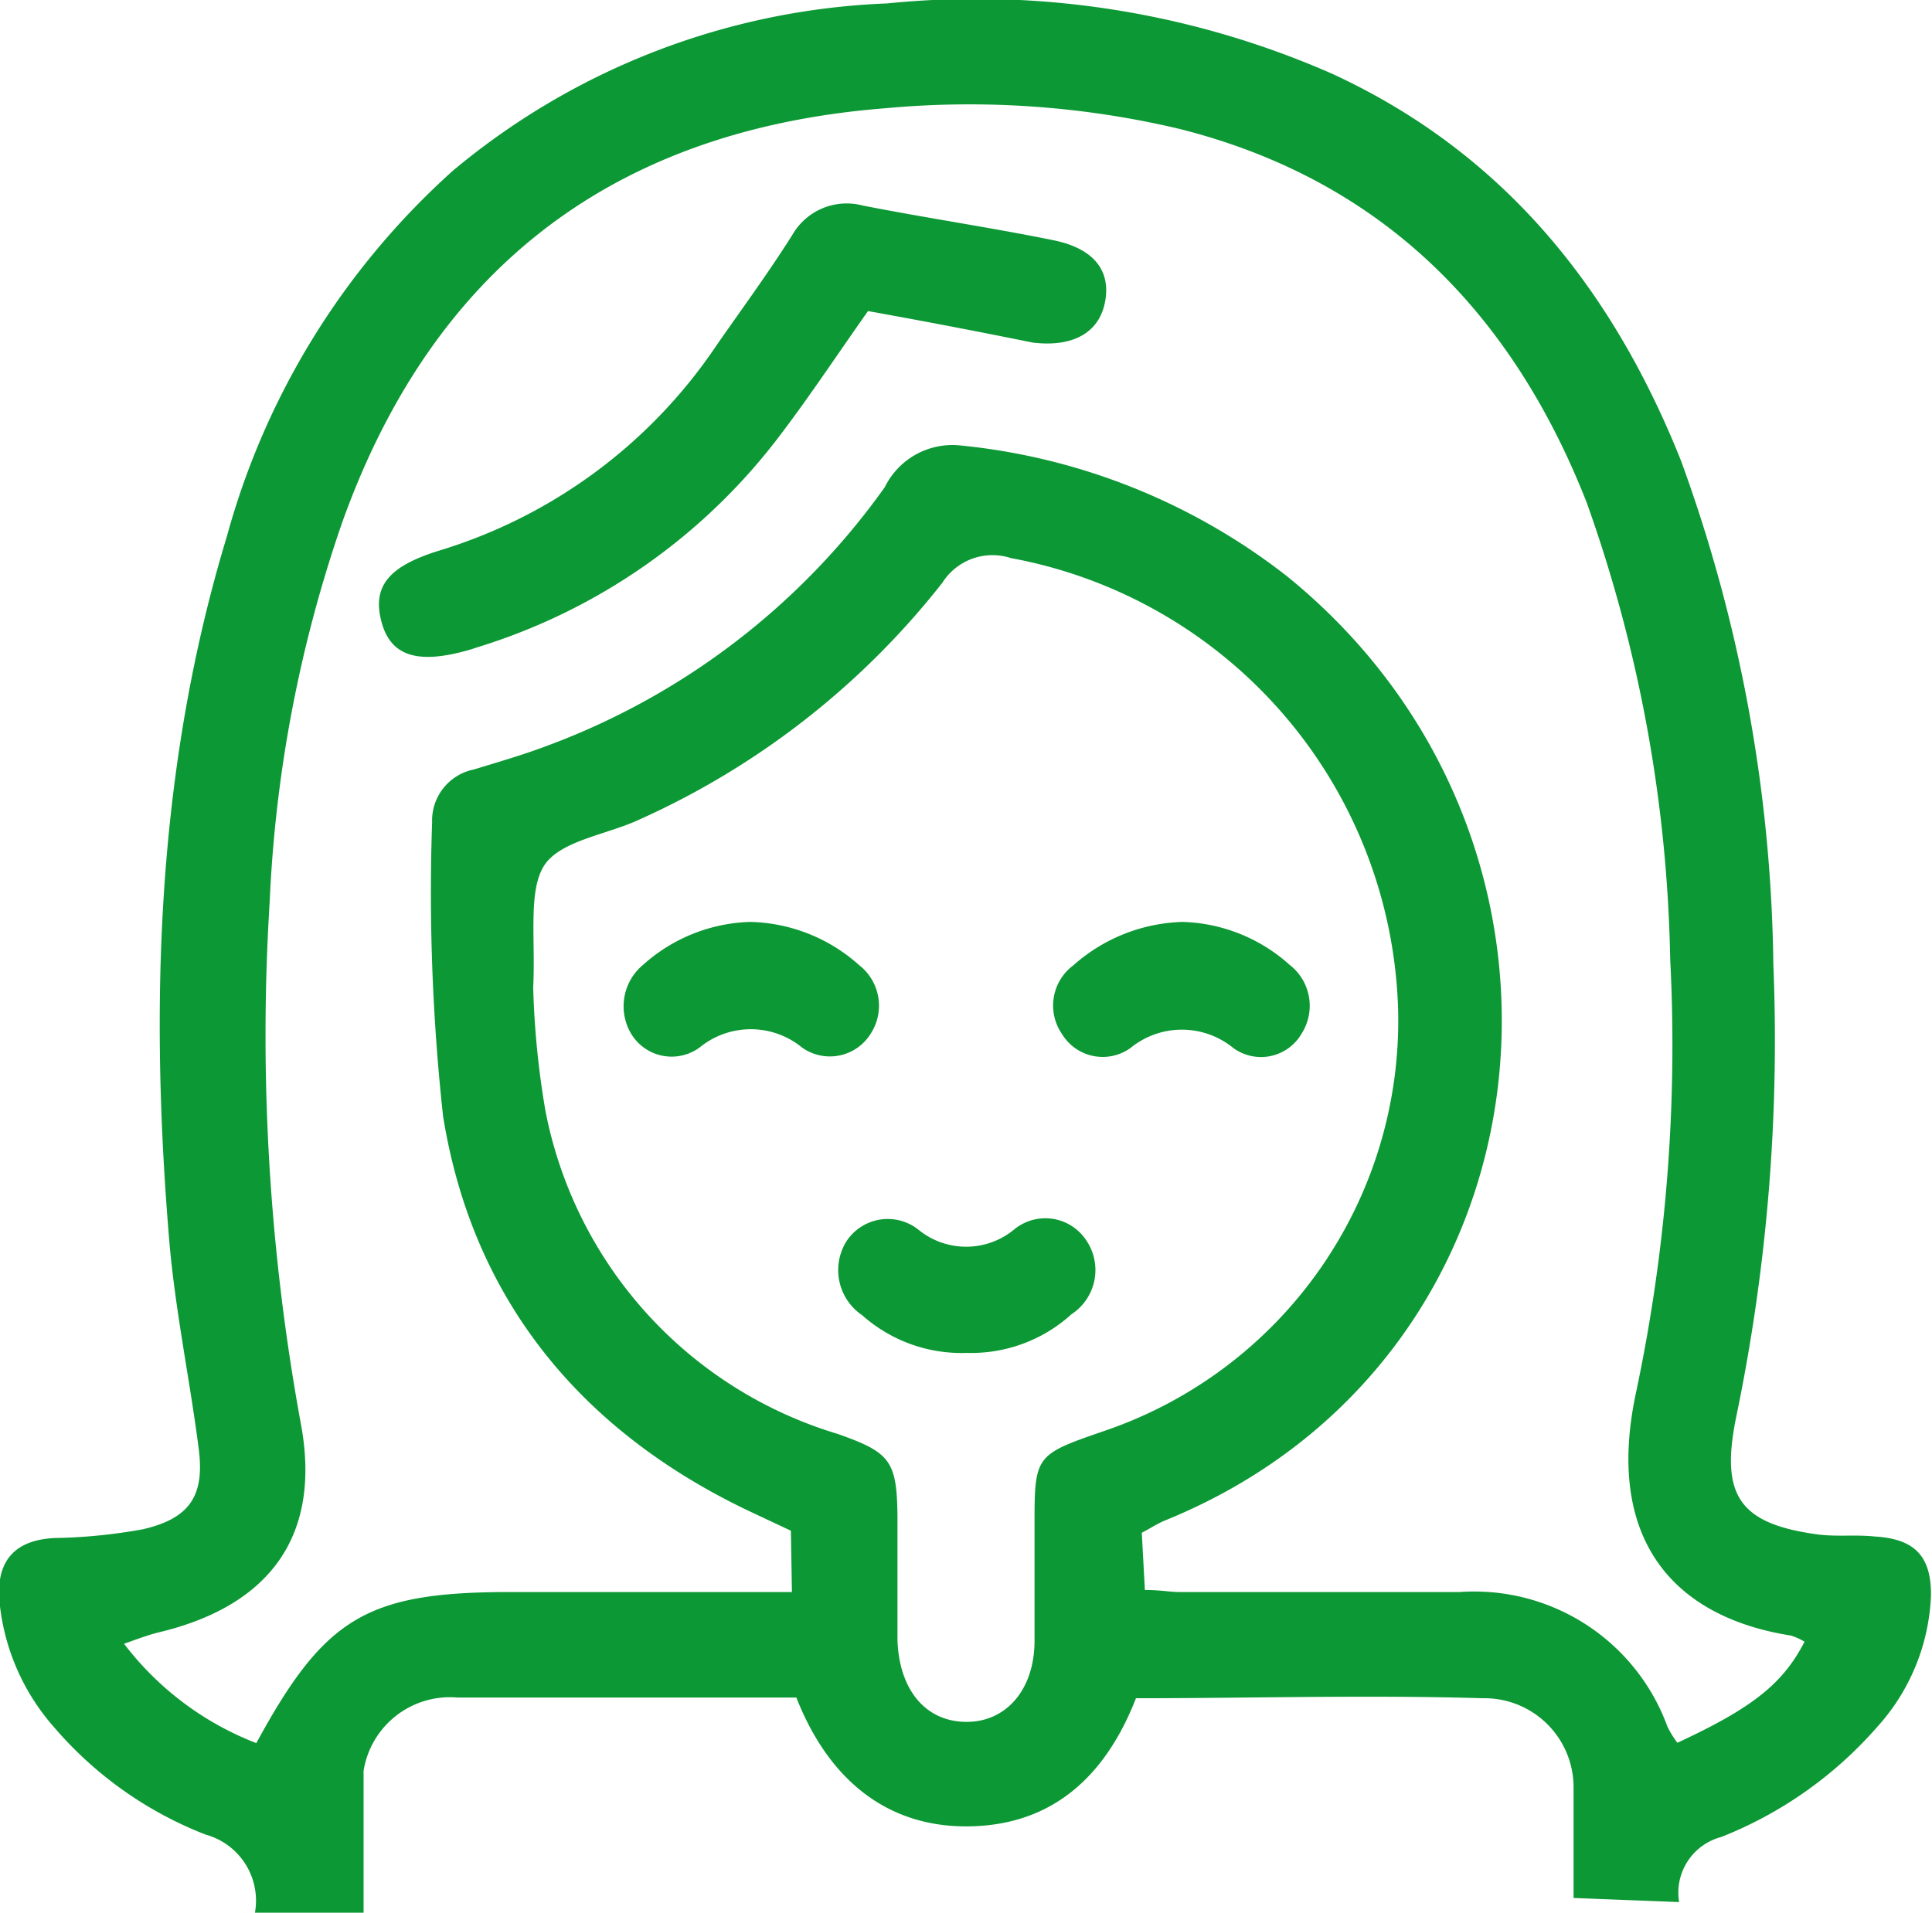
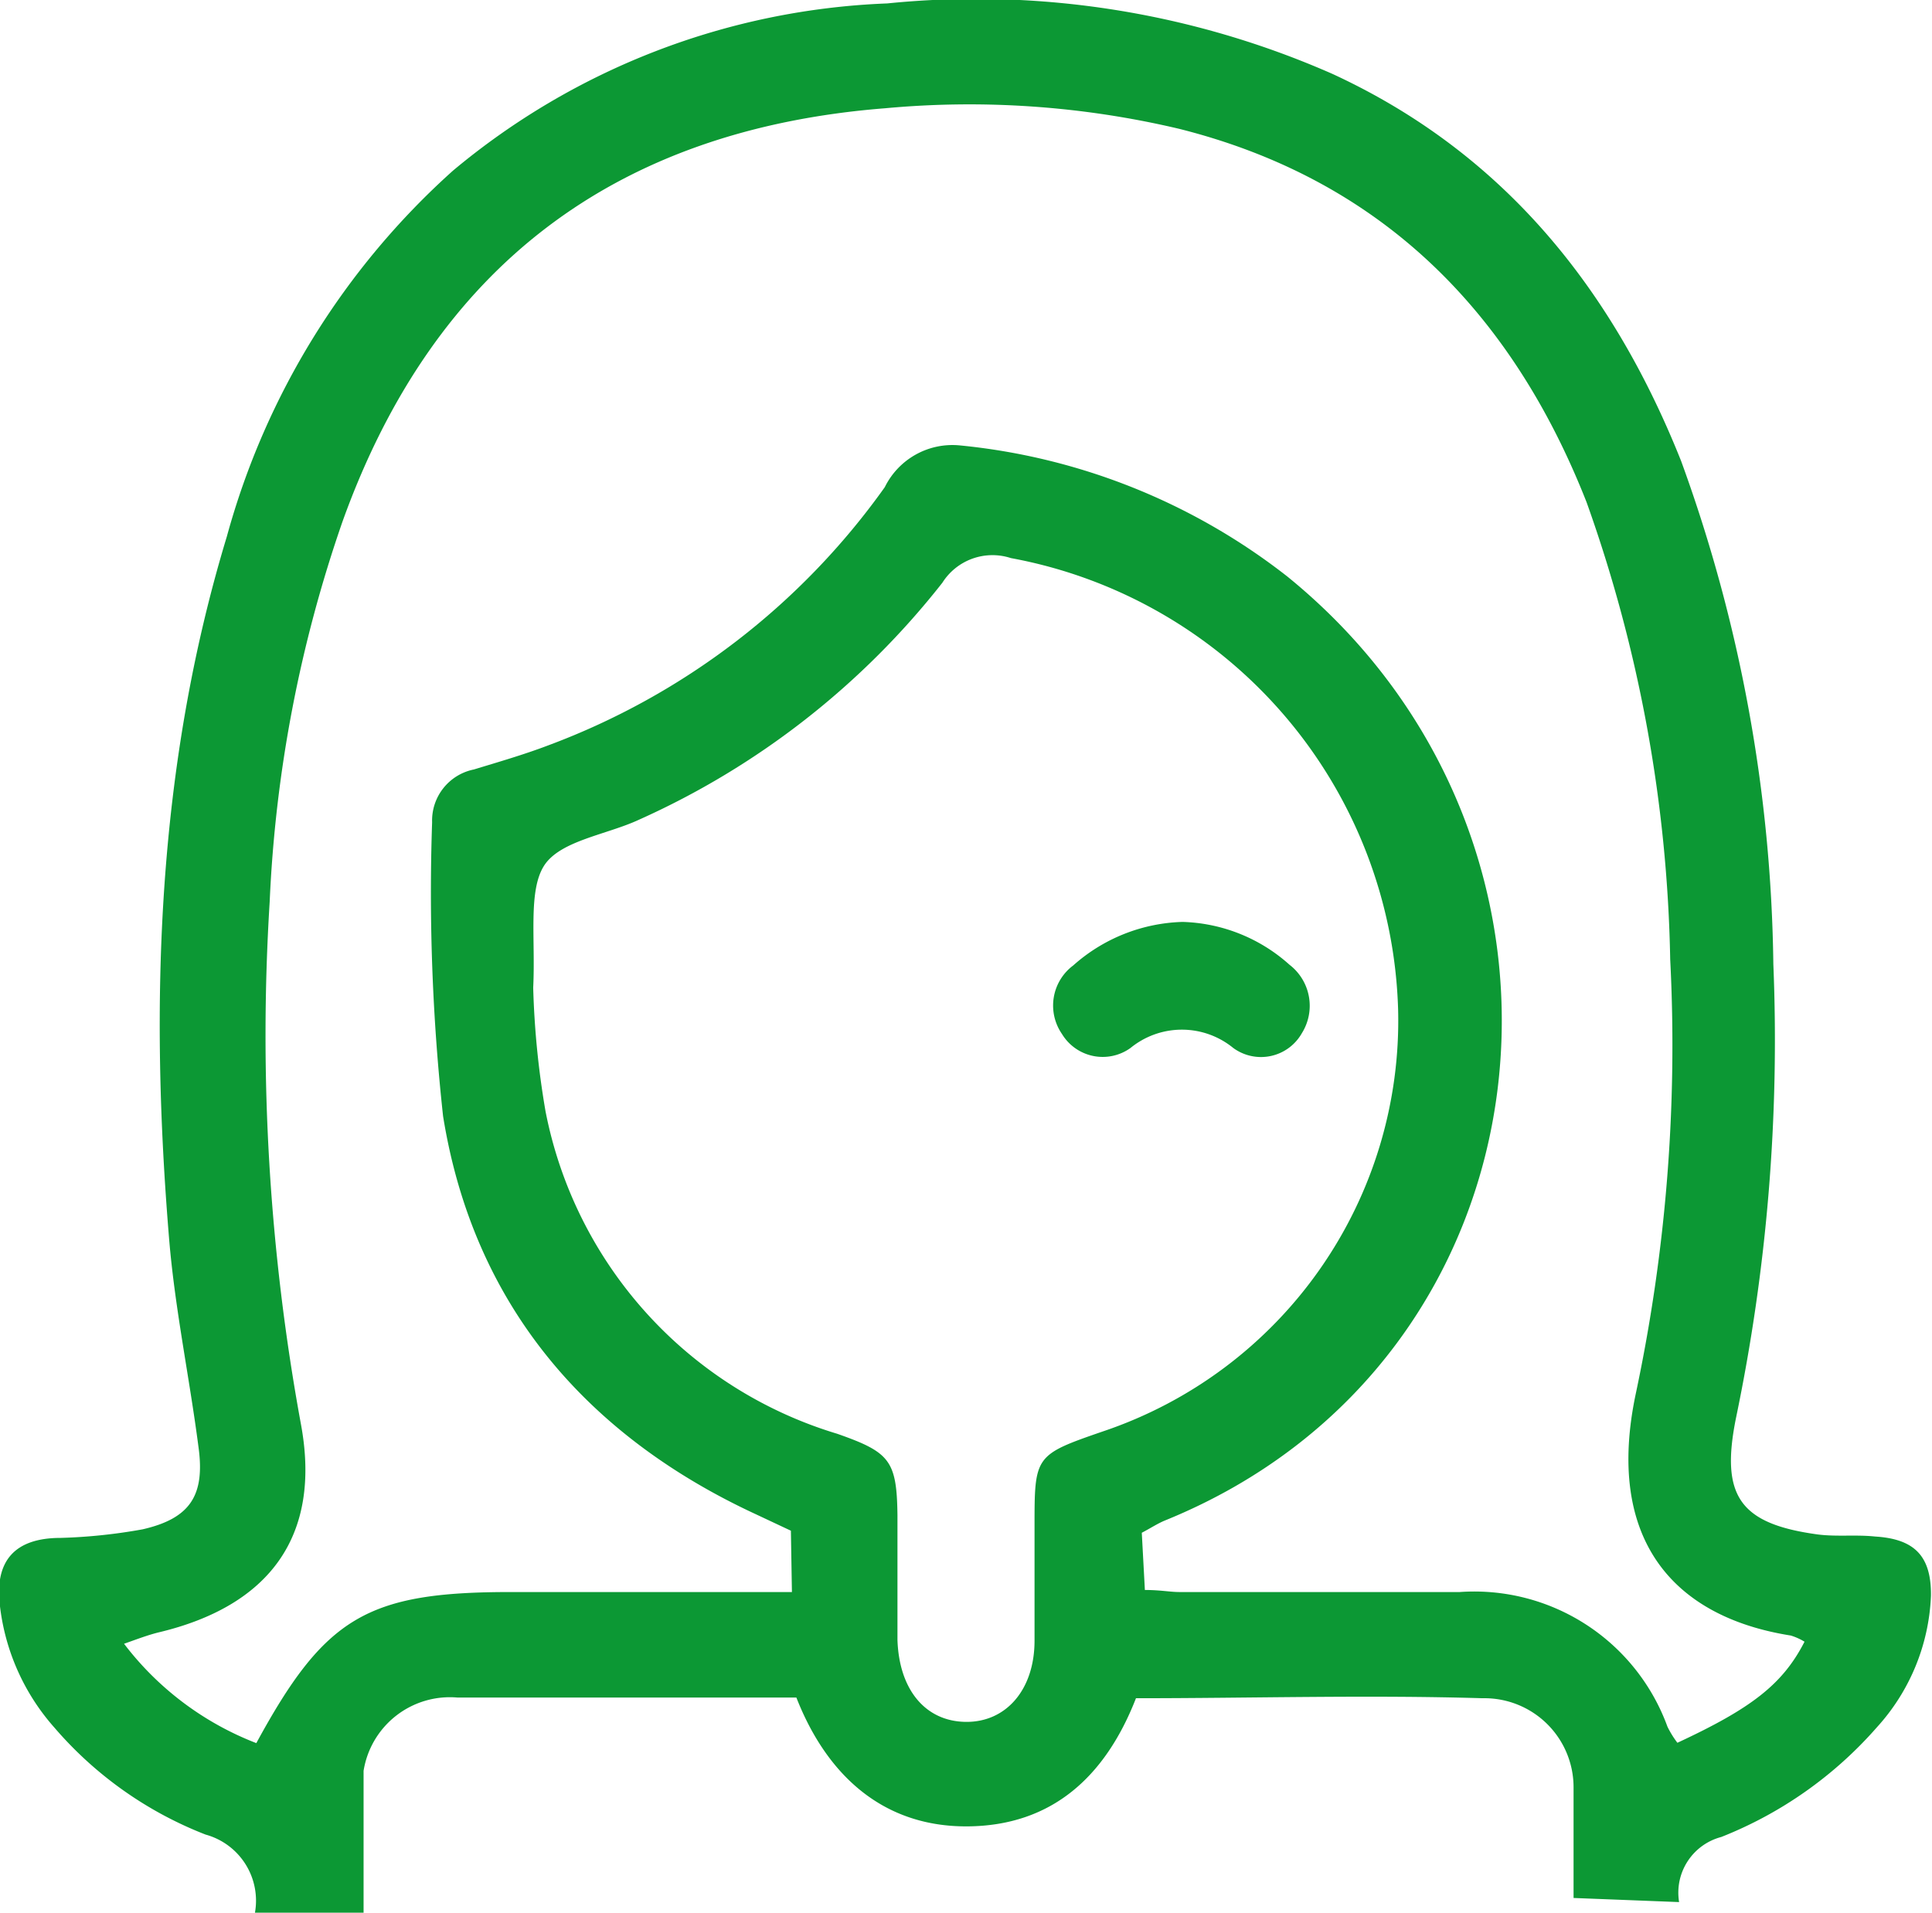
<svg xmlns="http://www.w3.org/2000/svg" viewBox="0 0 56.38 55.83">
  <defs>
    <style>.cls-1{fill:#0c9834;}</style>
  </defs>
  <g id="Layer_2" data-name="Layer 2">
    <g id="Layer_1-2" data-name="Layer 1">
      <path class="cls-1" d="M23.08,44.68l-1-.47c-5-2.31-8.27-6.16-9.15-11.63A60.16,60.16,0,0,1,12.61,24a1.52,1.52,0,0,1,1.22-1.54c.72-.22,1.45-.43,2.16-.7a21.08,21.08,0,0,0,9.83-7.54A2.2,2.2,0,0,1,28,13a18.4,18.4,0,0,1,9.57,3.83C47.17,24.63,45.52,39.7,34,44.38c-.22.09-.43.23-.68.36l.09,1.67c.45,0,.74.06,1,.06h8.19a6,6,0,0,1,6.06,3.93,2.83,2.83,0,0,0,.29.47c2.15-1,3.07-1.7,3.71-2.95a1.76,1.76,0,0,0-.4-.18c-3.48-.55-5.42-2.86-4.52-7.08a48.89,48.89,0,0,0,1-12.66A41.84,41.84,0,0,0,46.3,14.66c-2.19-5.57-6-9.42-11.89-10.9a26.62,26.62,0,0,0-8.58-.6Q14,4.09,10,15.21A39,39,0,0,0,7.87,26.32a62.85,62.85,0,0,0,.91,15.24c.61,3.27-.91,5.32-4.16,6.09-.32.08-.63.2-1,.33a8.87,8.87,0,0,0,3.86,2.9c2-3.68,3.23-4.41,7.42-4.41h8.21ZM15.56,28.83a25.14,25.14,0,0,0,.36,3.61,12.28,12.28,0,0,0,8.51,9.41c1.54.54,1.74.78,1.76,2.38,0,1.21,0,2.43,0,3.64.05,1.47.83,2.38,2,2.39s2-.94,2-2.37c0-1.11,0-2.22,0-3.33,0-2.07,0-2.09,2-2.78A12.65,12.65,0,0,0,40.8,29.47,13.81,13.81,0,0,0,29.5,16.29a1.73,1.73,0,0,0-2,.72,23.44,23.44,0,0,1-8.86,6.92c-.95.44-2.31.61-2.77,1.35S15.63,27.42,15.56,28.83Zm-8.12,27A2,2,0,0,0,6,53.55a11.13,11.13,0,0,1-4.41-3.12A6.48,6.48,0,0,1,0,46.89c-.17-1.33.43-2,1.77-2a15.87,15.87,0,0,0,2.39-.25c1.4-.32,1.83-1,1.63-2.42-.26-2-.68-4-.85-6-.58-6.94-.36-13.84,1.68-20.56a22.21,22.21,0,0,1,6.6-10.68A21,21,0,0,1,25.89.1a25.79,25.79,0,0,1,13,2.06c5,2.31,8.17,6.28,10.17,11.3a44.38,44.38,0,0,1,2.69,14.68,54.11,54.11,0,0,1-1.09,13.25c-.46,2.28.11,3.09,2.39,3.4.55.07,1.11,0,1.67.06,1.15.07,1.64.57,1.63,1.72a6.06,6.06,0,0,1-1.58,3.85,11.79,11.79,0,0,1-4.54,3.2A1.68,1.68,0,0,0,49,55.52l-3.08-.12V52.19a2.6,2.6,0,0,0-2.65-2.62c-3.37-.1-6.75,0-10.12,0-.9,2.31-2.47,3.72-4.91,3.74s-4.1-1.46-5-3.76c-3.33,0-6.61,0-9.89,0a2.55,2.55,0,0,0-2.74,2.14v4.15Z" />
-       <path class="cls-1" d="M25.33,9.08c-.91,1.29-1.69,2.47-2.54,3.59a17.51,17.51,0,0,1-8.88,6.23l-.15.05c-1.55.46-2.36.22-2.63-.81s.22-1.61,1.66-2.06a15,15,0,0,0,8.12-6C21.66,9,22.4,8,23.12,6.86A1.83,1.83,0,0,1,25.18,6c1.83.36,3.67.63,5.5,1,1.22.23,1.74.88,1.57,1.8S31.3,10.14,30.14,10C28.56,9.68,27,9.38,25.33,9.08Z" />
      <path class="cls-1" d="M34.51,26.91a4.87,4.87,0,0,1,3.12,1.25,1.51,1.51,0,0,1,.36,2,1.37,1.37,0,0,1-2,.43,2.37,2.37,0,0,0-3,0,1.39,1.39,0,0,1-2-.41,1.46,1.46,0,0,1,.33-2A5,5,0,0,1,34.51,26.91Z" />
-       <path class="cls-1" d="M21.89,26.91a4.92,4.92,0,0,1,3.18,1.26,1.5,1.5,0,0,1,.34,2,1.4,1.4,0,0,1-2,.41,2.36,2.36,0,0,0-3,0,1.38,1.38,0,0,1-2-.42,1.57,1.57,0,0,1,.36-2A4.88,4.88,0,0,1,21.89,26.91Z" />
-       <path class="cls-1" d="M28.22,39.49a4.36,4.36,0,0,1-3.06-1.1,1.59,1.59,0,0,1-.47-2.14,1.44,1.44,0,0,1,2.12-.35,2.2,2.2,0,0,0,2.77,0,1.43,1.43,0,0,1,2.13.32,1.54,1.54,0,0,1-.44,2.14A4.35,4.35,0,0,1,28.22,39.49Z" />
    </g>
  </g>
</svg>